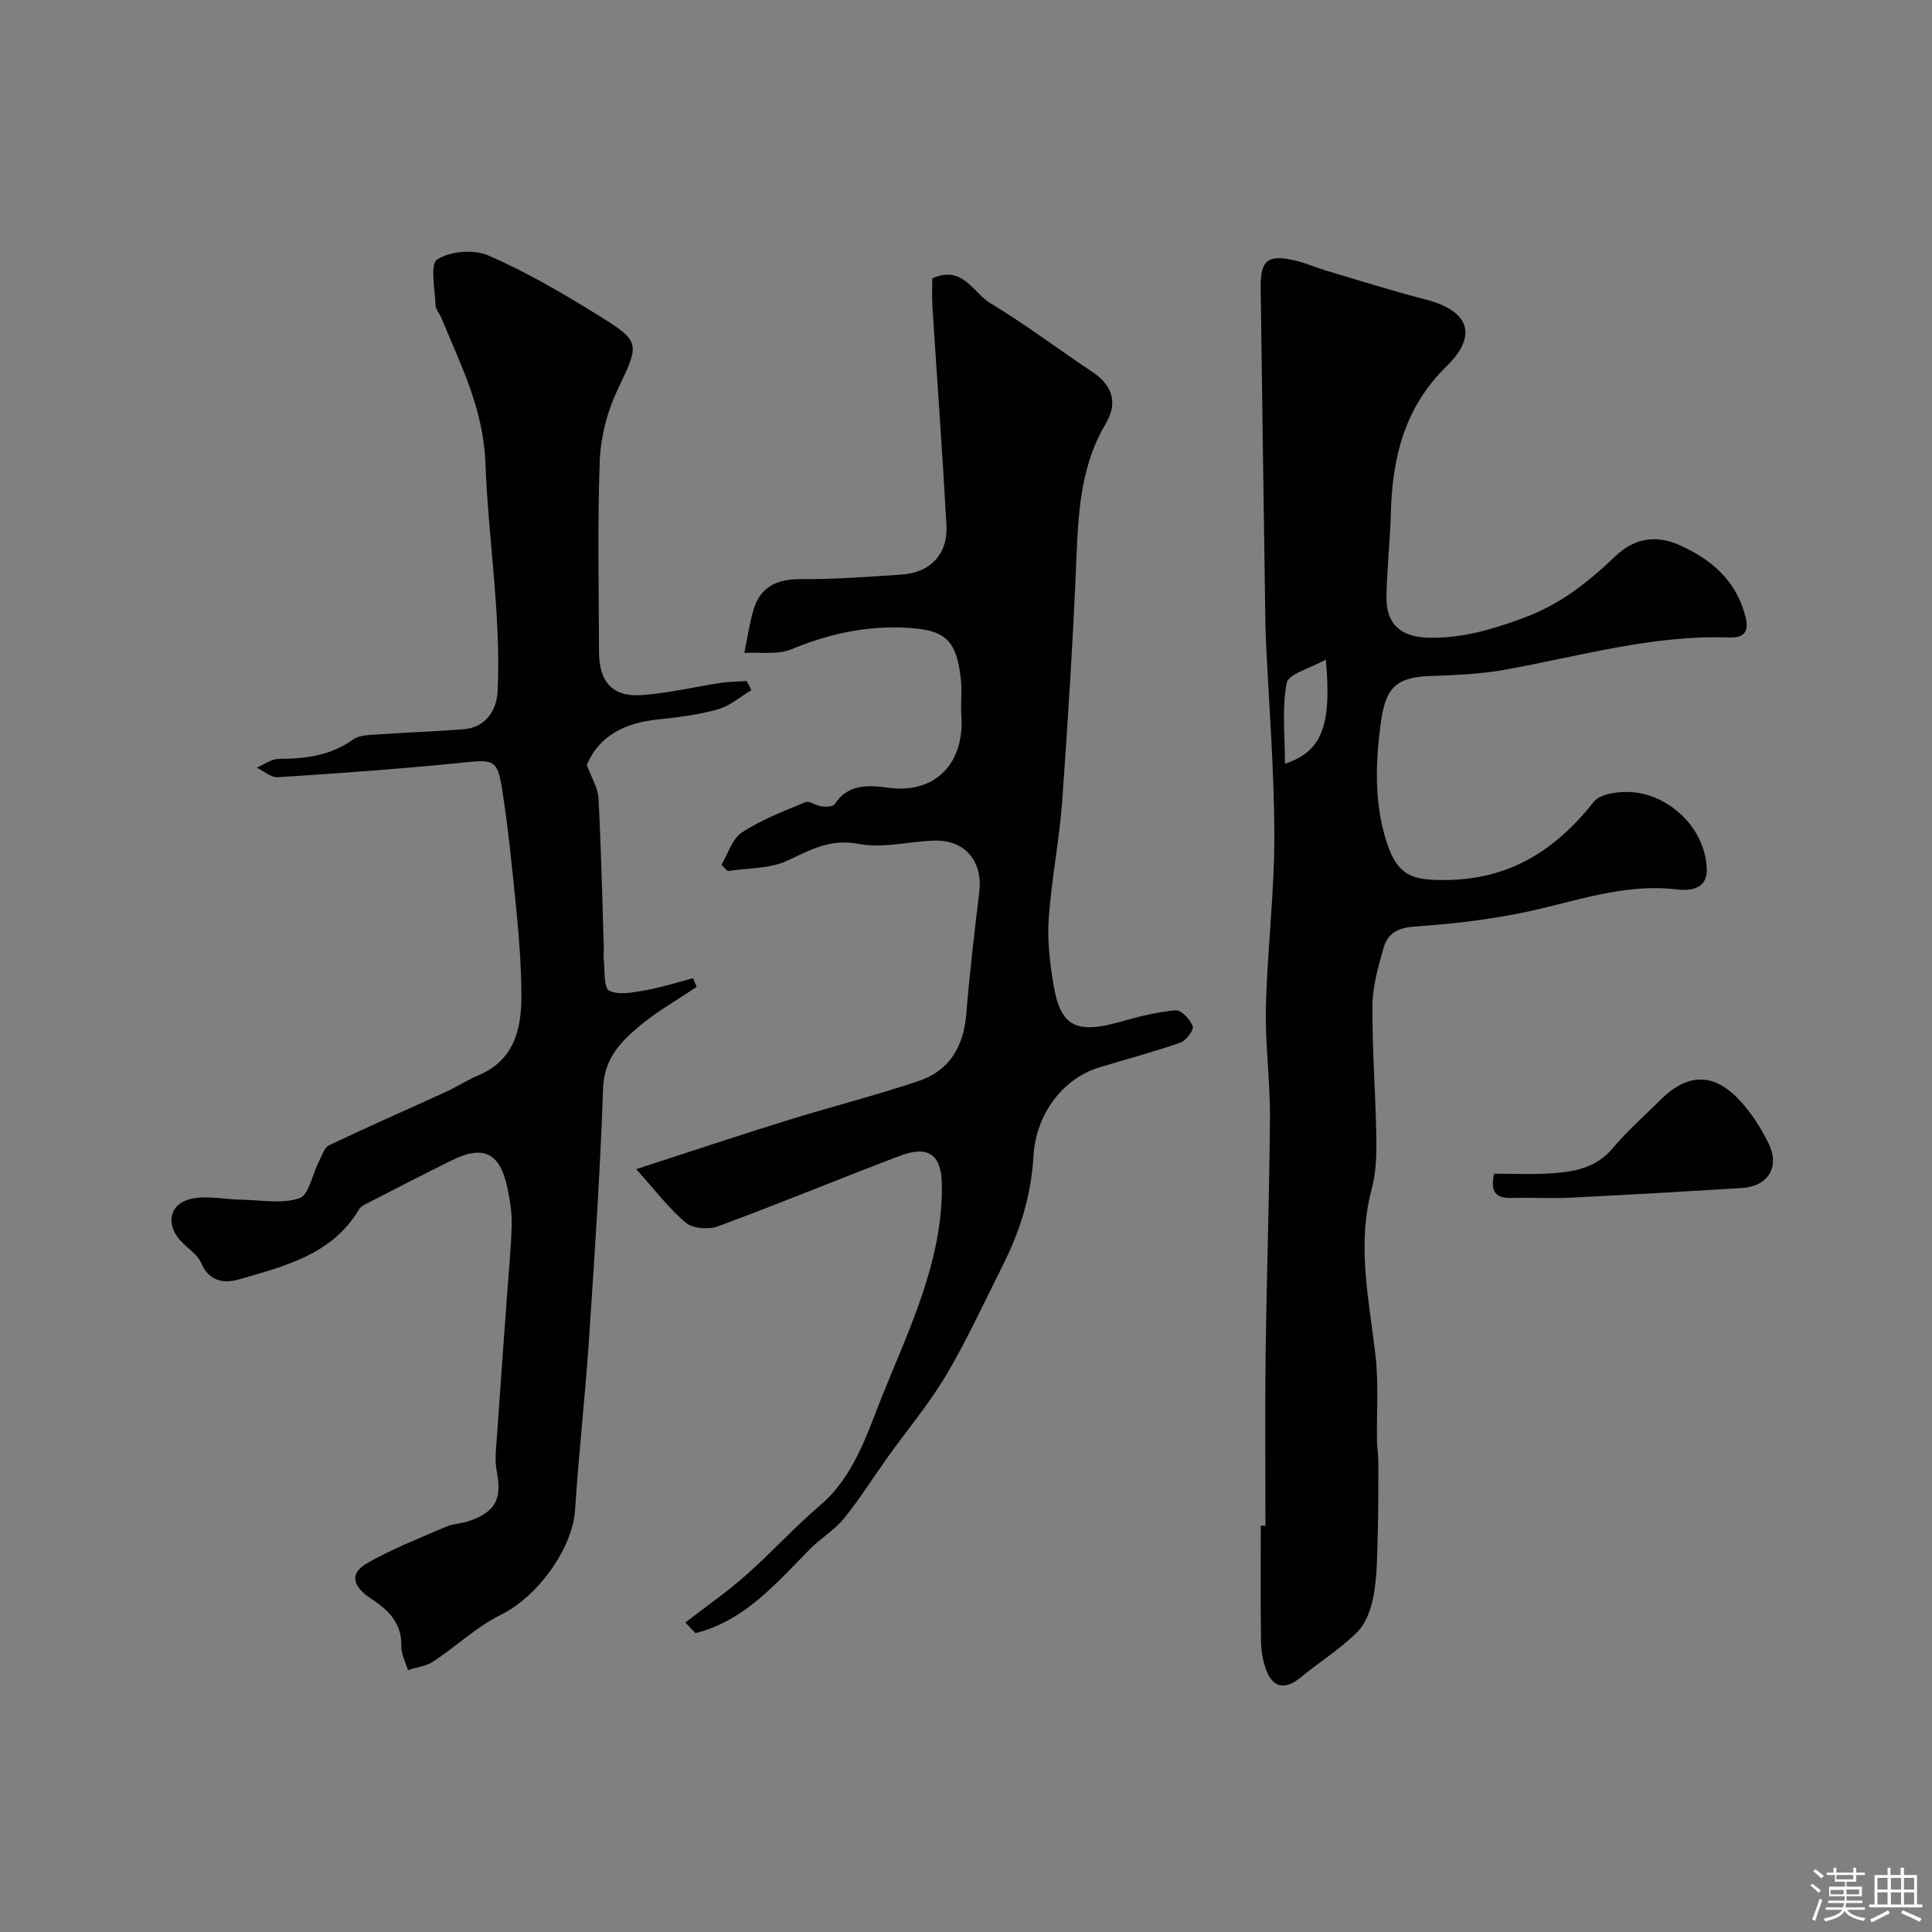
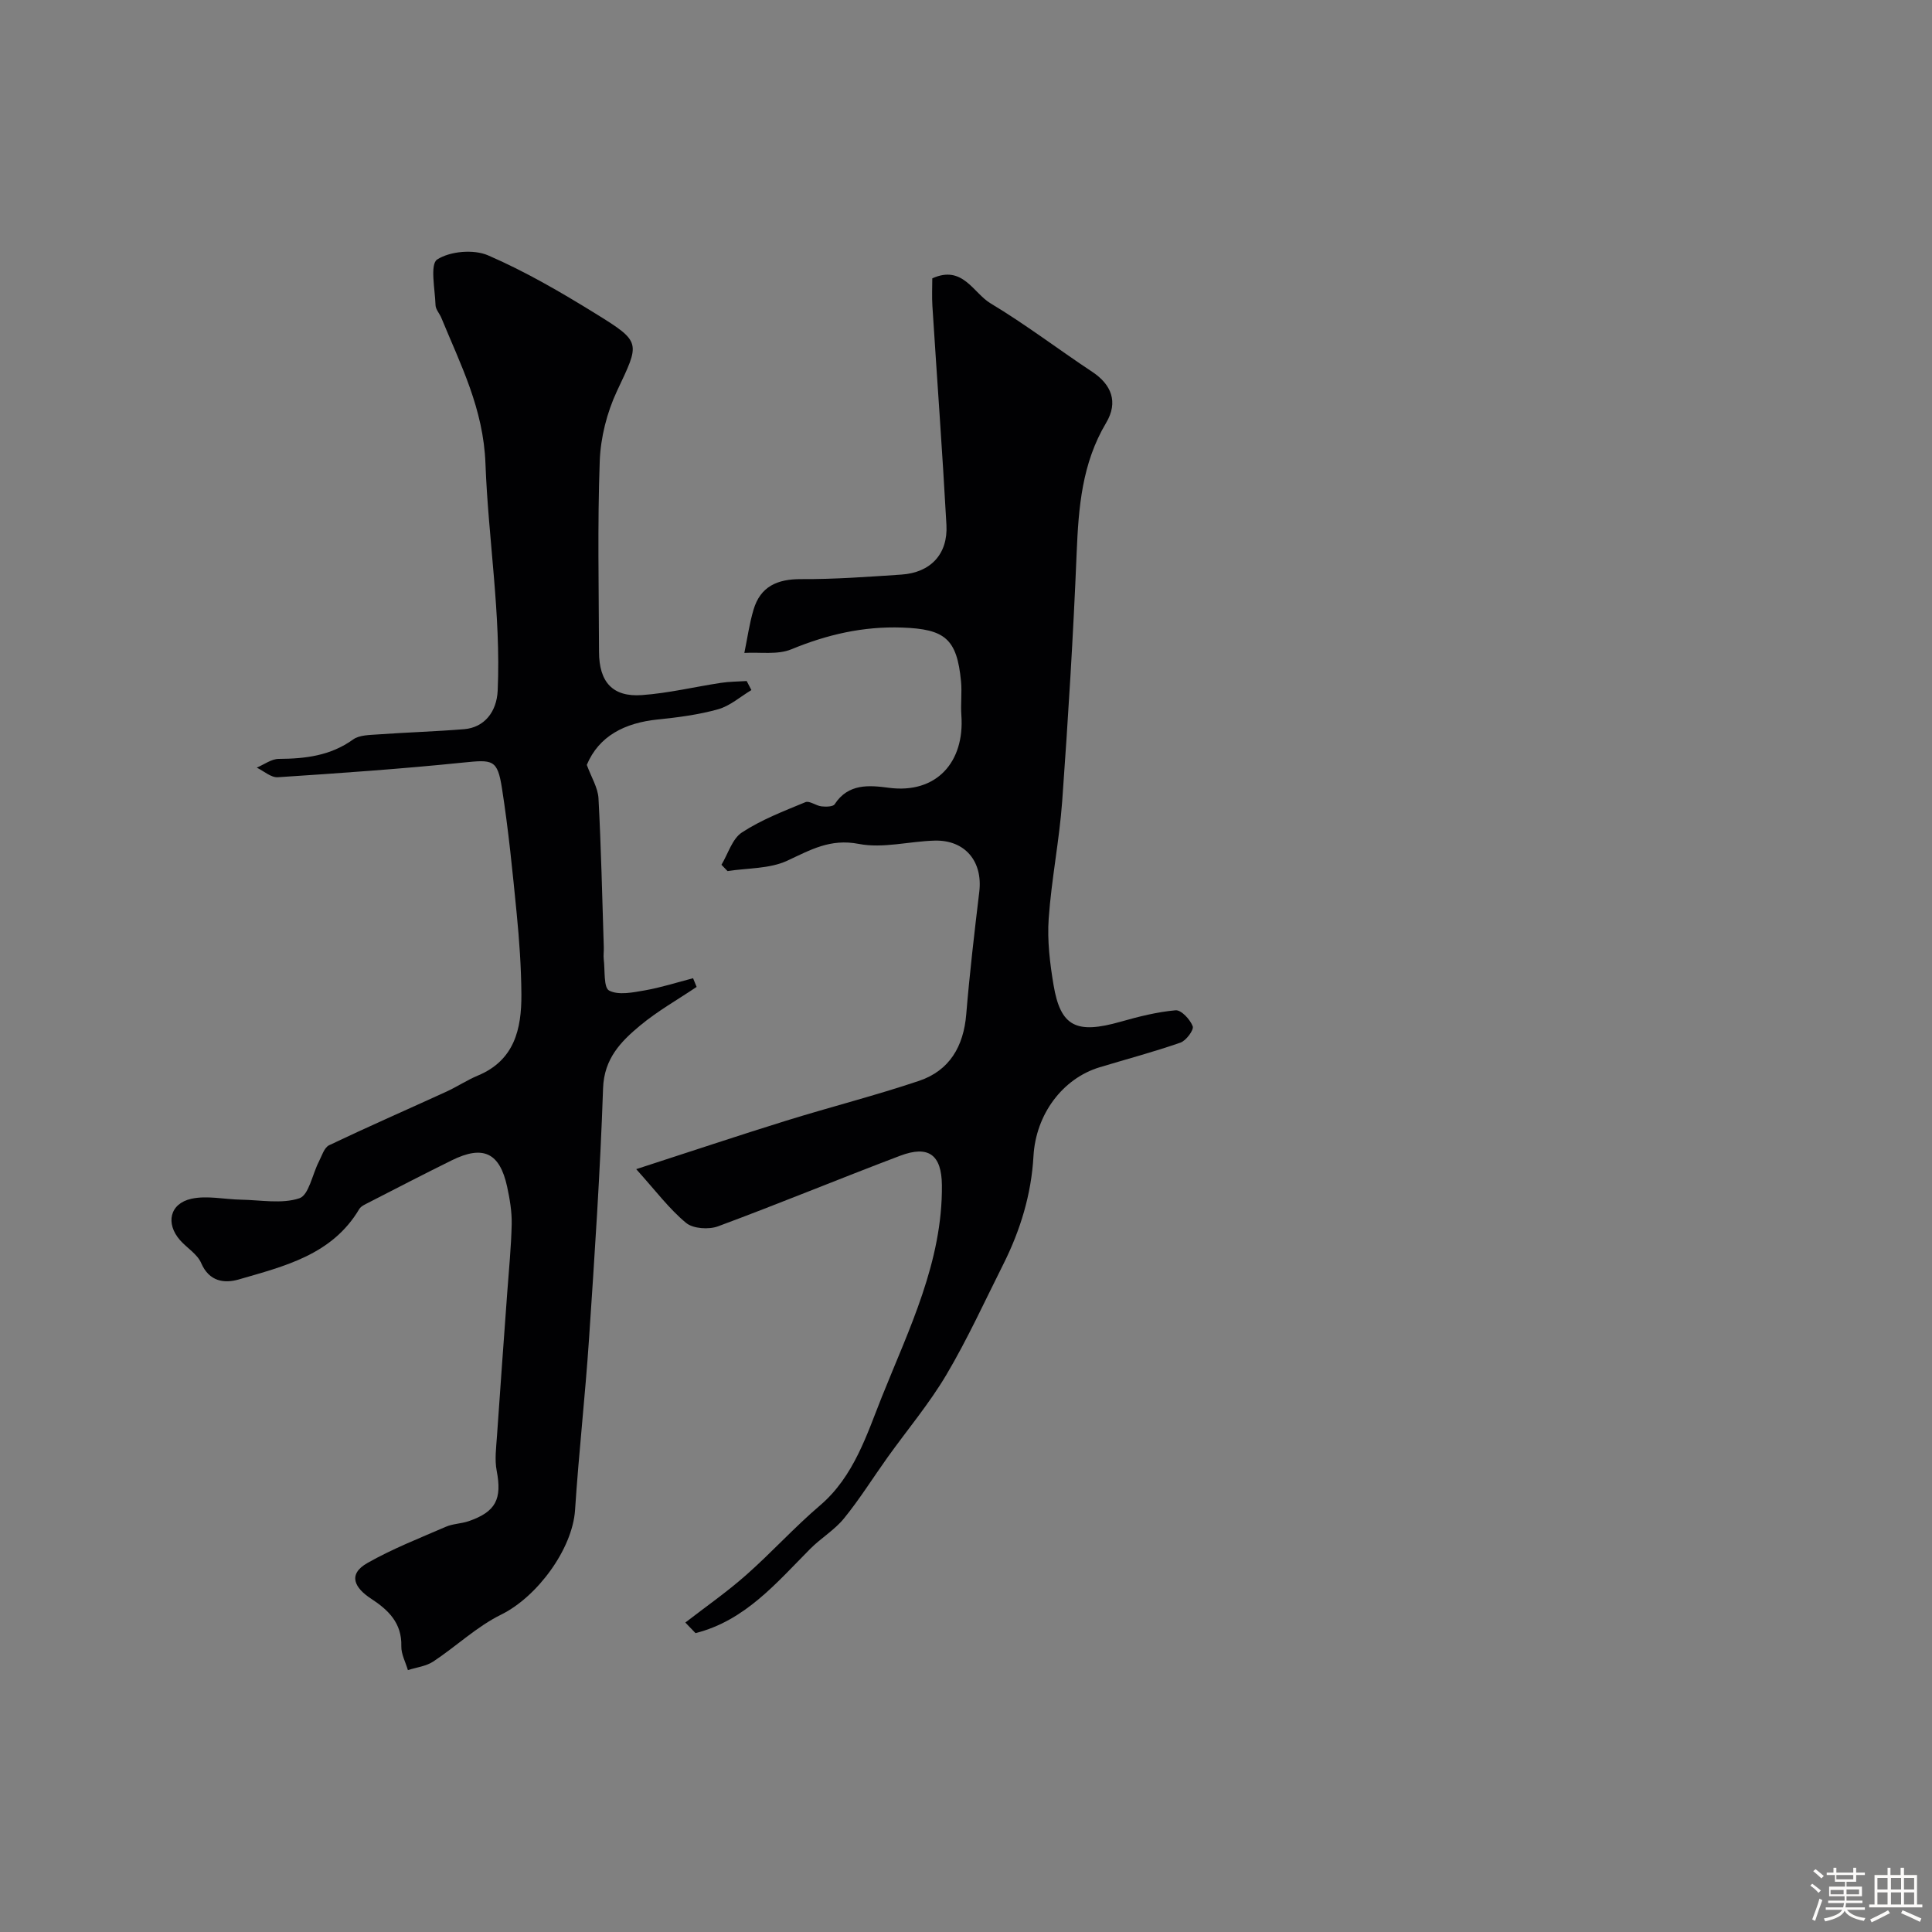
<svg xmlns="http://www.w3.org/2000/svg" enable-background="new 0 0 400 400" viewBox="0 0 400 400">
  <rect x="0" y="0" width="400" height="400" fill="#808080" stroke="none" />
  <path d="m374.8 390.4.4-.4c.7.5 1.3 1 1.8 1.4l-.5.5c-.5-.6-1.1-1.1-1.7-1.5zm1 7.3-.6-.3c.5-1.4 1.1-2.8 1.5-4.3.2.1.4.2.6.3-.5 1.3-1 2.8-1.5 4.3zm-.4-10.3.5-.4c.4.3 1 .8 1.7 1.4l-.5.5c-.5-.5-1.1-1-1.7-1.5zm2.5.3h1.7v-1h.6v1h3.5v-1h.6v1h1.8v.5h-1.8v1.4h-2v1h3.2v2h-3.2v.9h3.3v.5h-3.4c0 .3-.1.6-.1.9h4v.5h-3.7c.7.9 1.9 1.5 3.8 1.7-.1.2-.2.4-.3.6-2.1-.4-3.5-1.1-4-2.1-.4 1-1.8 1.7-4 2.2-.1-.2-.2-.4-.3-.6 2.1-.4 3.4-1 3.8-1.8h-3.4v-.5h3.6c.1-.3.1-.6.2-.9h-3.3v-.5h3.4c0-.3 0-.6 0-.9h-3.2v-2h3.3v-1h-2.1v-1.4h-1.7v-.5zm1.1 3.5v1h2.7c0-.3 0-.4 0-.4 0-.1 0-.2 0-.2 0-.1 0-.2 0-.3h-2.7zm1.2-3v.9h3.5v-.9zm4.7 3h-2.6v.6.4h2.6z" fill="#fcfbfa" />
  <path d="m393.6 386.7h.6v1.5h2.7v6.1h1.1v.6h-11v-.6h1.1v-6.1h2.7v-1.5h.6v1.5h2.1v-1.5zm-2.7 8.8.4.6c-1.2.6-2.5 1.3-3.8 1.9-.1-.2-.2-.4-.3-.6 1.2-.6 2.5-1.2 3.7-1.9zm-2.2-6.7v2.4h2.1v-2.4zm0 3v2.5h2.1v-2.5zm2.8-3v2.4h2.1v-2.4zm0 3v2.5h2.1v-2.5zm6 6.1c-1.4-.7-2.7-1.3-3.9-1.8l.3-.6c1.5.6 2.7 1.2 3.9 1.7zm-1.2-9.1h-2.1v2.4h2.1zm-2.1 3v2.5h2.1v-2.5z" fill="#fcfbfa" />
  <g fill="#010103">
-     <path d="m262 315.89c0-11.76-.12-23.52.03-35.28.21-16.43.78-32.85.9-49.28.05-7.6-1.02-15.21-.84-22.79.29-11.87 1.77-23.73 1.75-35.59-.03-13.7-1.14-27.39-1.78-41.09-.03-.67-.05-1.33-.06-2-.34-23.42-.69-46.85-.99-70.27-.07-5.86 1.53-7.03 7.47-5.57 2.04.5 3.98 1.38 6 1.98 6.83 2.03 13.62 4.2 20.51 5.96 9.16 2.34 11.13 7.38 4.46 13.92-8.62 8.45-11.18 18.78-11.48 30.21-.15 5.77-.81 11.53-.92 17.3-.11 5.82 2.92 8.52 8.79 8.64 6.8.13 12.86-1.62 19.37-4.01 7.87-2.88 13.58-7.47 19.29-12.91 3.81-3.63 8.29-4.49 13.33-2.21 6.72 3.05 11.74 7.46 13.59 14.92.76 3.06-.45 4.28-3.38 4.17-15.92-.59-31.09 3.92-46.53 6.68-5 .89-10.15 1.11-15.24 1.28-7.45.24-9.44 2.6-10.41 9.86-1.1 8.27-1.34 16.36 1.16 24.33 2.29 7.31 5.52 8.08 12 8.06 13.42-.04 22.91-6.05 30.95-16.19 1.56-1.96 6.48-2.38 9.53-1.8 7.05 1.33 13.55 7.71 13.87 15.67.12 2.87-1.56 4.81-6.14 4.27-11.11-1.33-21.21 2.56-31.69 4.75-7.5 1.56-15.19 2.42-22.84 2.95-3.42.24-5.45 1.54-6.26 4.42-1.1 3.9-2.26 7.95-2.29 11.94-.07 9.09.66 18.19.81 27.29.06 3.59-.06 7.32-.98 10.75-3.11 11.63-.5 22.99.81 34.47.66 5.79.21 11.7.3 17.56.02 1.48.28 2.95.28 4.42 0 4.89.02 9.79-.12 14.68-.12 4.22-.1 8.49-.8 12.62-.47 2.75-1.49 5.92-3.37 7.82-3.54 3.58-7.94 6.28-11.84 9.51-3.15 2.61-5.78 2.15-7.14-1.73-.64-1.81-1-3.81-1.02-5.74-.11-7.99-.05-15.99-.05-23.99.3.02.64.02.97.02zm12.5-179.34c-3.34 1.89-7.76 2.99-8.11 4.86-1 5.32-.35 10.96-.35 16.72 7.6-2.54 9.72-7.74 8.46-21.58z" />
    <path d="m155.57 142.87c-2.28 1.36-4.4 3.27-6.87 3.97-4.06 1.14-8.31 1.69-12.52 2.12-6.85.7-12.19 3.43-14.69 9.4.95 2.6 2.3 4.73 2.42 6.92.55 10.27.77 20.56 1.1 30.85.03.83-.11 1.68-.01 2.5.28 2.26-.06 5.85 1.12 6.46 1.95 1.01 4.95.38 7.42-.05 3.36-.59 6.64-1.65 9.95-2.51.25.6.5 1.2.74 1.8-3.92 2.64-8.09 4.99-11.71 8-3.99 3.32-7.45 6.85-7.66 12.98-.59 17.32-1.75 34.61-2.91 51.91-.79 11.81-2.12 23.59-2.89 35.4-.53 8.12-7.87 18.01-15.29 21.66-5.06 2.49-9.31 6.58-14.08 9.73-1.49.98-3.48 1.2-5.24 1.77-.48-1.65-1.4-3.31-1.36-4.95.13-4.82-2.7-7.52-6.29-9.86-3.3-2.16-4.95-4.98-.71-7.38 5.16-2.93 10.76-5.12 16.22-7.49 1.47-.64 3.2-.63 4.73-1.16 5.65-1.95 6.92-4.6 5.79-10.46-.44-2.29-.1-4.75.06-7.12.67-9.88 1.41-19.76 2.12-29.64.34-4.77.83-9.53.93-14.3.05-2.58-.4-5.21-.95-7.75-1.53-7.02-4.96-8.64-11.43-5.45-5.78 2.85-11.49 5.81-17.22 8.75-.71.37-1.6.74-1.97 1.37-5.62 9.46-15.45 11.8-24.91 14.55-2.99.87-6.15.48-7.81-3.39-.8-1.86-2.94-3.11-4.37-4.73-3.04-3.46-2.15-7.59 2.35-8.58 3.25-.71 6.84.13 10.28.19 4.06.07 8.42.92 12.07-.29 1.96-.65 2.68-4.95 4.03-7.57.62-1.21 1.11-2.92 2.13-3.41 8.03-3.83 16.18-7.39 24.27-11.09 2.21-1.01 4.26-2.39 6.49-3.32 7.63-3.16 9.09-9.68 9.05-16.81-.04-5.6-.43-11.22-.98-16.8-.85-8.64-1.7-17.29-3.04-25.86-.94-6.03-1.9-5.97-8.03-5.35-12.77 1.31-25.58 2.2-38.39 3.04-1.4.09-2.9-1.29-4.35-1.99 1.52-.64 3.03-1.8 4.55-1.81 5.52-.03 10.71-.65 15.4-4.02 1.31-.94 3.42-.92 5.18-1.05 5.92-.42 11.87-.6 17.79-1.08 4.21-.34 6.76-3.6 6.96-7.99.7-15.77-1.95-31.35-2.53-46.98-.42-11.39-5.13-20.44-9.13-30.18-.37-.91-1.19-1.76-1.21-2.66-.11-3.28-1.18-8.45.35-9.44 2.68-1.72 7.56-2.14 10.53-.85 7.72 3.34 15.09 7.63 22.27 12.07 9.6 5.93 9.14 5.98 4.42 16.02-2.08 4.44-3.39 9.61-3.57 14.5-.48 13.15-.19 26.33-.15 39.49.01 6.26 2.82 9.4 8.88 8.96 5.48-.39 10.89-1.7 16.34-2.53 1.76-.27 3.56-.26 5.35-.38.32.62.65 1.24.98 1.87z" />
    <path d="m131.72 242.06c11.39-3.69 21.18-6.97 31.04-10.03 9.15-2.84 18.45-5.2 27.52-8.25 6.31-2.13 9.22-7.13 9.77-13.78.7-8.47 1.69-16.93 2.7-25.37.75-6.27-2.93-10.75-9.23-10.59-5.27.14-10.72 1.66-15.73.68-5.9-1.14-9.96 1.23-14.78 3.47-3.67 1.71-8.22 1.51-12.38 2.16-.42-.44-.84-.88-1.26-1.31 1.38-2.29 2.23-5.38 4.24-6.69 4.03-2.64 8.65-4.41 13.14-6.27.84-.35 2.18.74 3.33.87.91.1 2.38.09 2.73-.44 2.81-4.35 7.19-3.94 11.19-3.41 9.86 1.31 15.75-5.3 15.04-15.03-.17-2.32.15-4.68-.07-6.99-.84-8.86-3.35-10.84-12.2-11.15-8.06-.28-15.51 1.44-22.93 4.5-2.86 1.18-6.47.56-9.73.75.62-2.99 1.03-6.03 1.9-8.95 1.43-4.82 4.93-6.35 9.85-6.33 6.93.04 13.86-.48 20.78-.94 6-.4 9.64-4.22 9.31-10.27-.83-15.14-1.95-30.25-2.91-45.38-.12-1.96-.02-3.93-.02-5.68 6.31-2.85 8.46 3.02 12.07 5.18 7.25 4.35 14.01 9.51 21.07 14.19 3.92 2.6 5.43 6.22 2.85 10.55-5 8.39-5.71 17.49-6.1 26.9-.7 17.14-1.76 34.27-2.99 51.38-.59 8.15-2.23 16.22-2.8 24.36-.32 4.55.25 9.24 1.01 13.77 1.45 8.6 4.72 10.18 13.87 7.58 3.73-1.06 7.56-2.03 11.4-2.37 1.15-.1 3.01 1.9 3.54 3.31.28.74-1.36 2.97-2.53 3.38-5.51 1.92-11.16 3.42-16.75 5.11-7.64 2.31-13.2 9.7-13.69 18.4-.44 7.89-2.71 15.33-6.24 22.37-3.85 7.66-7.42 15.5-11.78 22.87-3.56 6.01-8.11 11.42-12.19 17.12-3.01 4.21-5.76 8.63-9.02 12.64-1.96 2.41-4.79 4.08-7.01 6.32-7.02 7.08-13.5 14.85-23.73 17.43-.7-.73-1.41-1.46-2.11-2.19 4.21-3.26 8.6-6.31 12.58-9.83 5.26-4.64 9.99-9.89 15.32-14.43 7.02-5.98 9.71-14.77 12.79-22.47 5.61-14.01 12.58-28.01 12.43-43.81-.06-6.27-2.72-8.35-8.66-6.1-12.6 4.77-25.06 9.93-37.7 14.61-1.92.71-5.15.49-6.6-.71-3.48-2.87-6.25-6.6-10.33-11.13z" />
-     <path d="m309.36 243c3.7 0 7.51.18 11.29-.04 4.95-.29 9.7-.99 13.27-5.26 2.98-3.56 6.52-6.64 9.82-9.94 5.62-5.62 11.07-5.75 16.48.09 2.4 2.59 4.39 5.71 5.95 8.89 2.4 4.88-.13 8.9-5.54 9.23-11.84.73-23.69 1.41-35.55 2-4.01.2-8.04-.07-12.05.06-3.39.11-4.56-1.34-3.67-5.03z" />
  </g>
</svg>